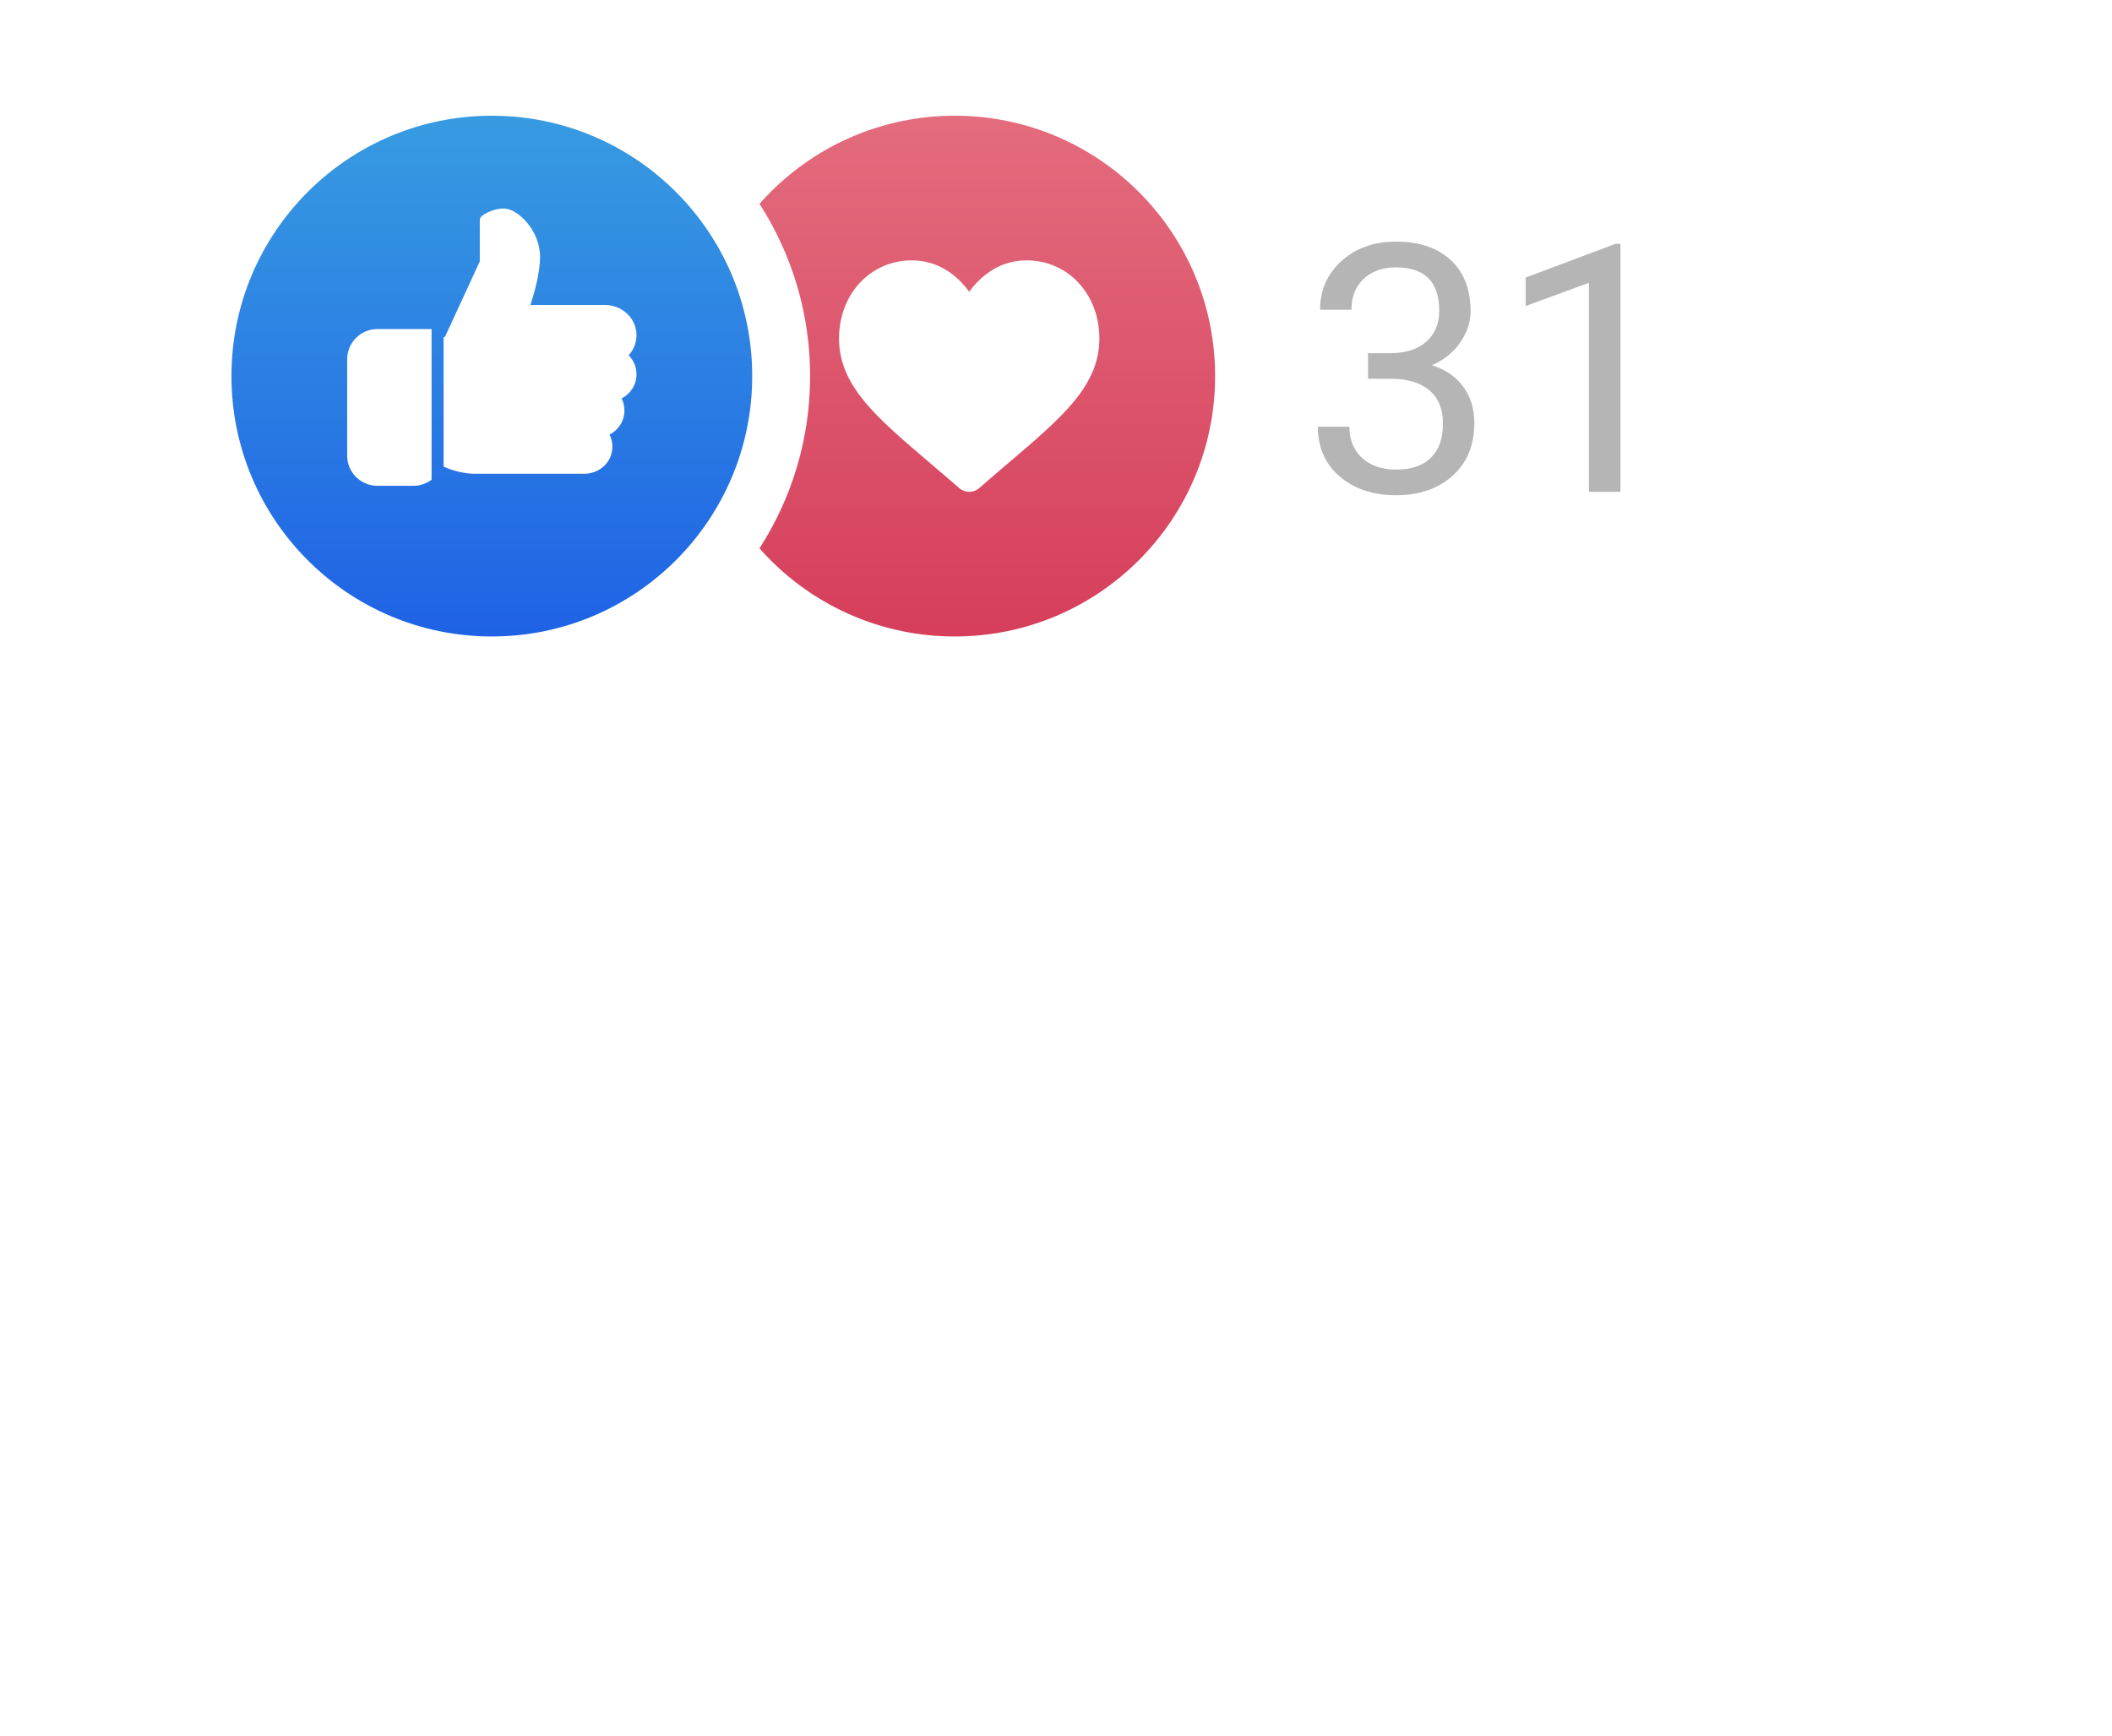
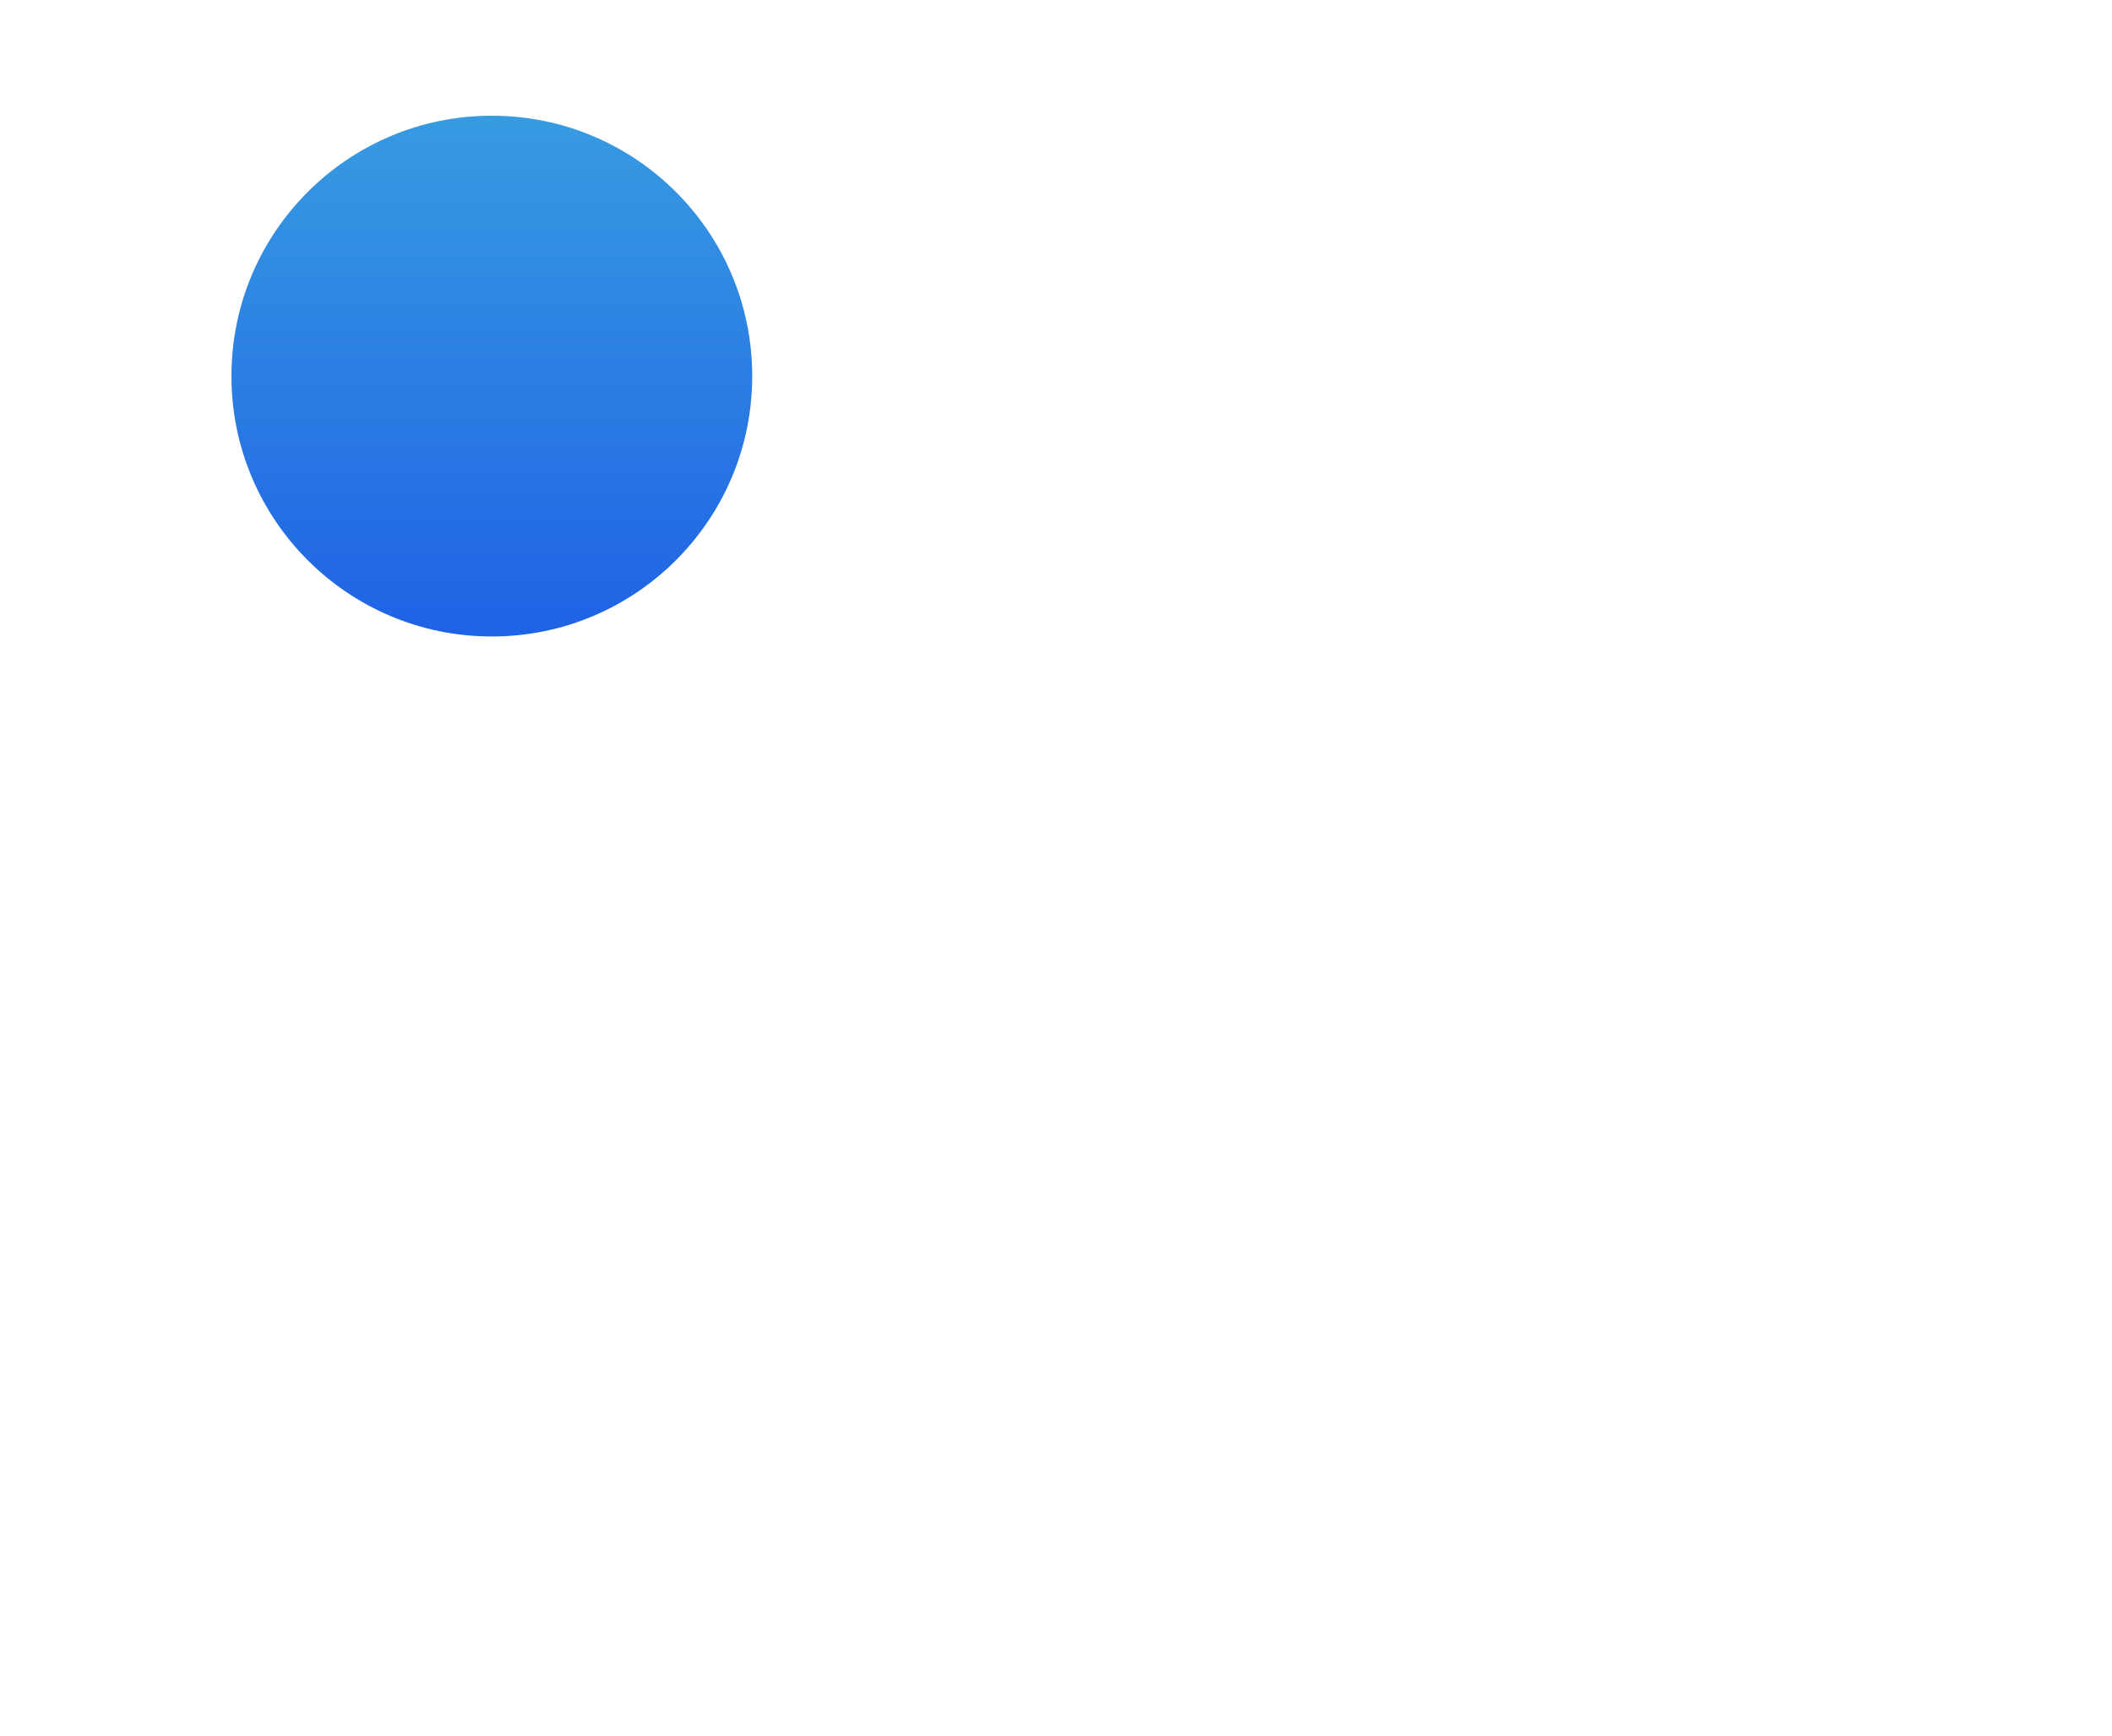
<svg xmlns="http://www.w3.org/2000/svg" width="73" height="60" viewBox="0 0 73 60" fill="none">
  <g filter="url(#filter0_d)">
    <rect x="2" width="65" height="26" rx="13" fill="white" />
  </g>
-   <path d="M47.285 12.207H48.1C48.611 12.199 49.014 12.065 49.307 11.803C49.6 11.541 49.746 11.188 49.746 10.742C49.746 9.742 49.248 9.242 48.252 9.242C47.783 9.242 47.408 9.377 47.127 9.646C46.85 9.912 46.711 10.266 46.711 10.707H45.627C45.627 10.031 45.873 9.471 46.365 9.025C46.861 8.576 47.49 8.352 48.252 8.352C49.057 8.352 49.688 8.564 50.145 8.99C50.602 9.416 50.83 10.008 50.83 10.766C50.83 11.137 50.709 11.496 50.467 11.844C50.228 12.191 49.902 12.451 49.488 12.623C49.957 12.771 50.318 13.018 50.572 13.361C50.83 13.705 50.959 14.125 50.959 14.621C50.959 15.387 50.709 15.994 50.209 16.443C49.709 16.893 49.059 17.117 48.258 17.117C47.457 17.117 46.805 16.9 46.301 16.467C45.801 16.033 45.551 15.461 45.551 14.75H46.641C46.641 15.199 46.787 15.559 47.08 15.828C47.373 16.098 47.766 16.232 48.258 16.232C48.781 16.232 49.182 16.096 49.459 15.822C49.736 15.549 49.875 15.156 49.875 14.645C49.875 14.148 49.723 13.768 49.418 13.502C49.113 13.236 48.674 13.1 48.1 13.092H47.285V12.207ZM56.01 17H54.92V9.775L52.734 10.578V9.594L55.84 8.428H56.01V17Z" fill="#B5B5B5" />
-   <circle cx="33" cy="13" r="9" fill="url(#paint0_linear)" />
  <circle cx="17" cy="13" r="10" fill="url(#paint1_linear)" stroke="white" stroke-width="2" />
  <path d="M33.5 17C33.372 17 33.248 16.954 33.152 16.869C32.788 16.552 32.438 16.253 32.129 15.99L32.127 15.989C31.22 15.217 30.437 14.55 29.893 13.893C29.284 13.159 29 12.463 29 11.702C29 10.963 29.254 10.282 29.714 9.783C30.18 9.278 30.819 9 31.514 9C32.034 9 32.51 9.164 32.928 9.488C33.14 9.651 33.331 9.851 33.5 10.084C33.669 9.851 33.86 9.651 34.072 9.488C34.491 9.164 34.966 9 35.486 9C36.181 9 36.82 9.278 37.286 9.783C37.746 10.282 38 10.963 38 11.702C38 12.463 37.716 13.159 37.107 13.893C36.563 14.55 35.78 15.216 34.873 15.988C34.563 16.252 34.212 16.551 33.848 16.869C33.752 16.954 33.628 17 33.5 17Z" fill="white" />
  <g clip-path="url(#clip0)">
    <path d="M13.042 11.375C12.467 11.375 12 11.842 12 12.417V15.75C12 16.324 12.467 16.792 13.042 16.792H14.292C14.526 16.792 14.742 16.712 14.917 16.581V11.375H13.042Z" fill="white" />
    <path d="M22 12.937C22 12.687 21.901 12.453 21.729 12.281C21.923 12.068 22.023 11.783 21.995 11.486C21.947 10.956 21.47 10.541 20.909 10.541H18.335C18.462 10.154 18.667 9.445 18.667 8.875C18.667 7.971 17.899 7.208 17.417 7.208C16.984 7.208 16.675 7.452 16.661 7.462C16.612 7.501 16.583 7.561 16.583 7.625V9.038L15.383 11.637L15.333 11.663V16.128C15.672 16.288 16.102 16.375 16.375 16.375H20.2C20.653 16.375 21.05 16.069 21.144 15.647C21.192 15.43 21.164 15.211 21.068 15.021C21.376 14.866 21.583 14.549 21.583 14.187C21.583 14.04 21.55 13.898 21.485 13.771C21.793 13.616 22 13.298 22 12.937Z" fill="white" />
  </g>
  <defs>
    <filter id="filter0_d" x="0" y="0" width="69" height="30" filterUnits="userSpaceOnUse" color-interpolation-filters="sRGB">
      <feFlood flood-opacity="0" result="BackgroundImageFix" />
      <feColorMatrix in="SourceAlpha" type="matrix" values="0 0 0 0 0 0 0 0 0 0 0 0 0 0 0 0 0 0 127 0" />
      <feOffset dy="2" />
      <feGaussianBlur stdDeviation="1" />
      <feColorMatrix type="matrix" values="0 0 0 0 0 0 0 0 0 0 0 0 0 0 0 0 0 0 0.25 0" />
      <feBlend mode="normal" in2="BackgroundImageFix" result="effect1_dropShadow" />
      <feBlend mode="normal" in="SourceGraphic" in2="effect1_dropShadow" result="shape" />
    </filter>
    <linearGradient id="paint0_linear" x1="33" y1="4" x2="33" y2="22" gradientUnits="userSpaceOnUse">
      <stop stop-color="#E36C7D" />
      <stop offset="1" stop-color="#D63E5B" />
    </linearGradient>
    <linearGradient id="paint1_linear" x1="17" y1="4" x2="17" y2="22" gradientUnits="userSpaceOnUse">
      <stop stop-color="#379BE1" />
      <stop offset="1" stop-color="#1F62E5" />
    </linearGradient>
    <clipPath id="clip0">
-       <rect width="10" height="10" fill="white" transform="translate(12 7)" />
-     </clipPath>
+       </clipPath>
  </defs>
</svg>